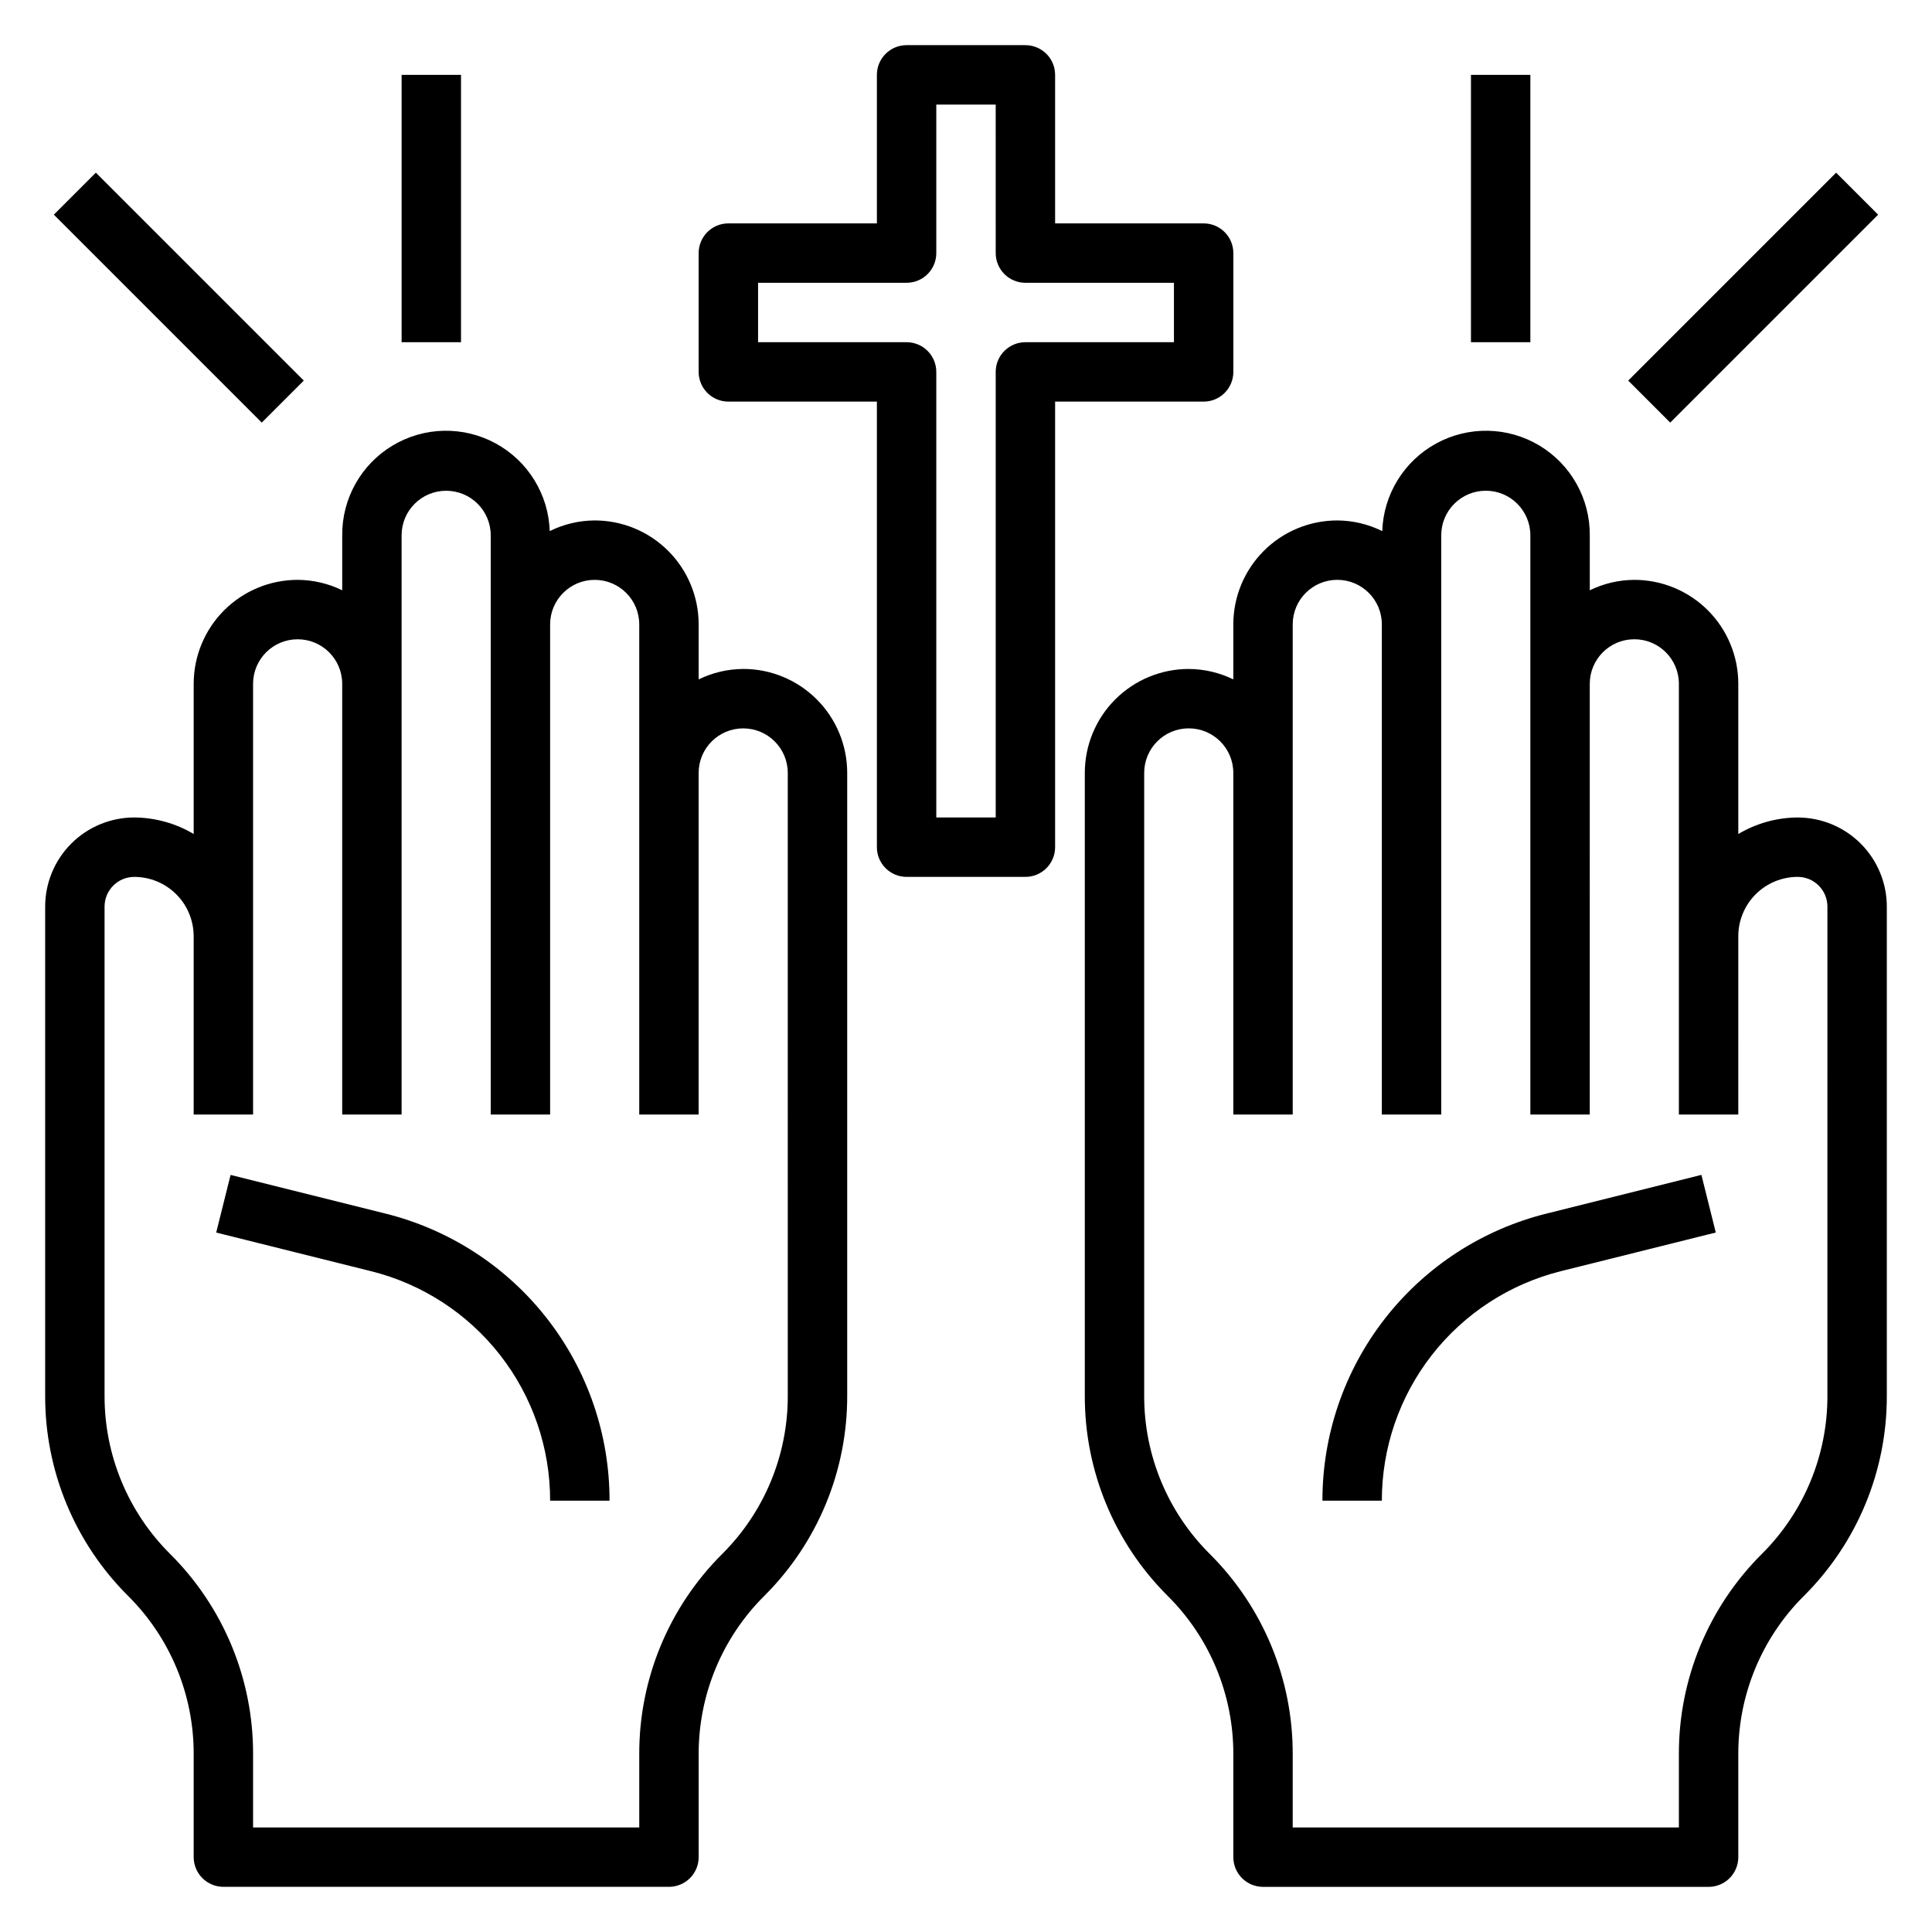
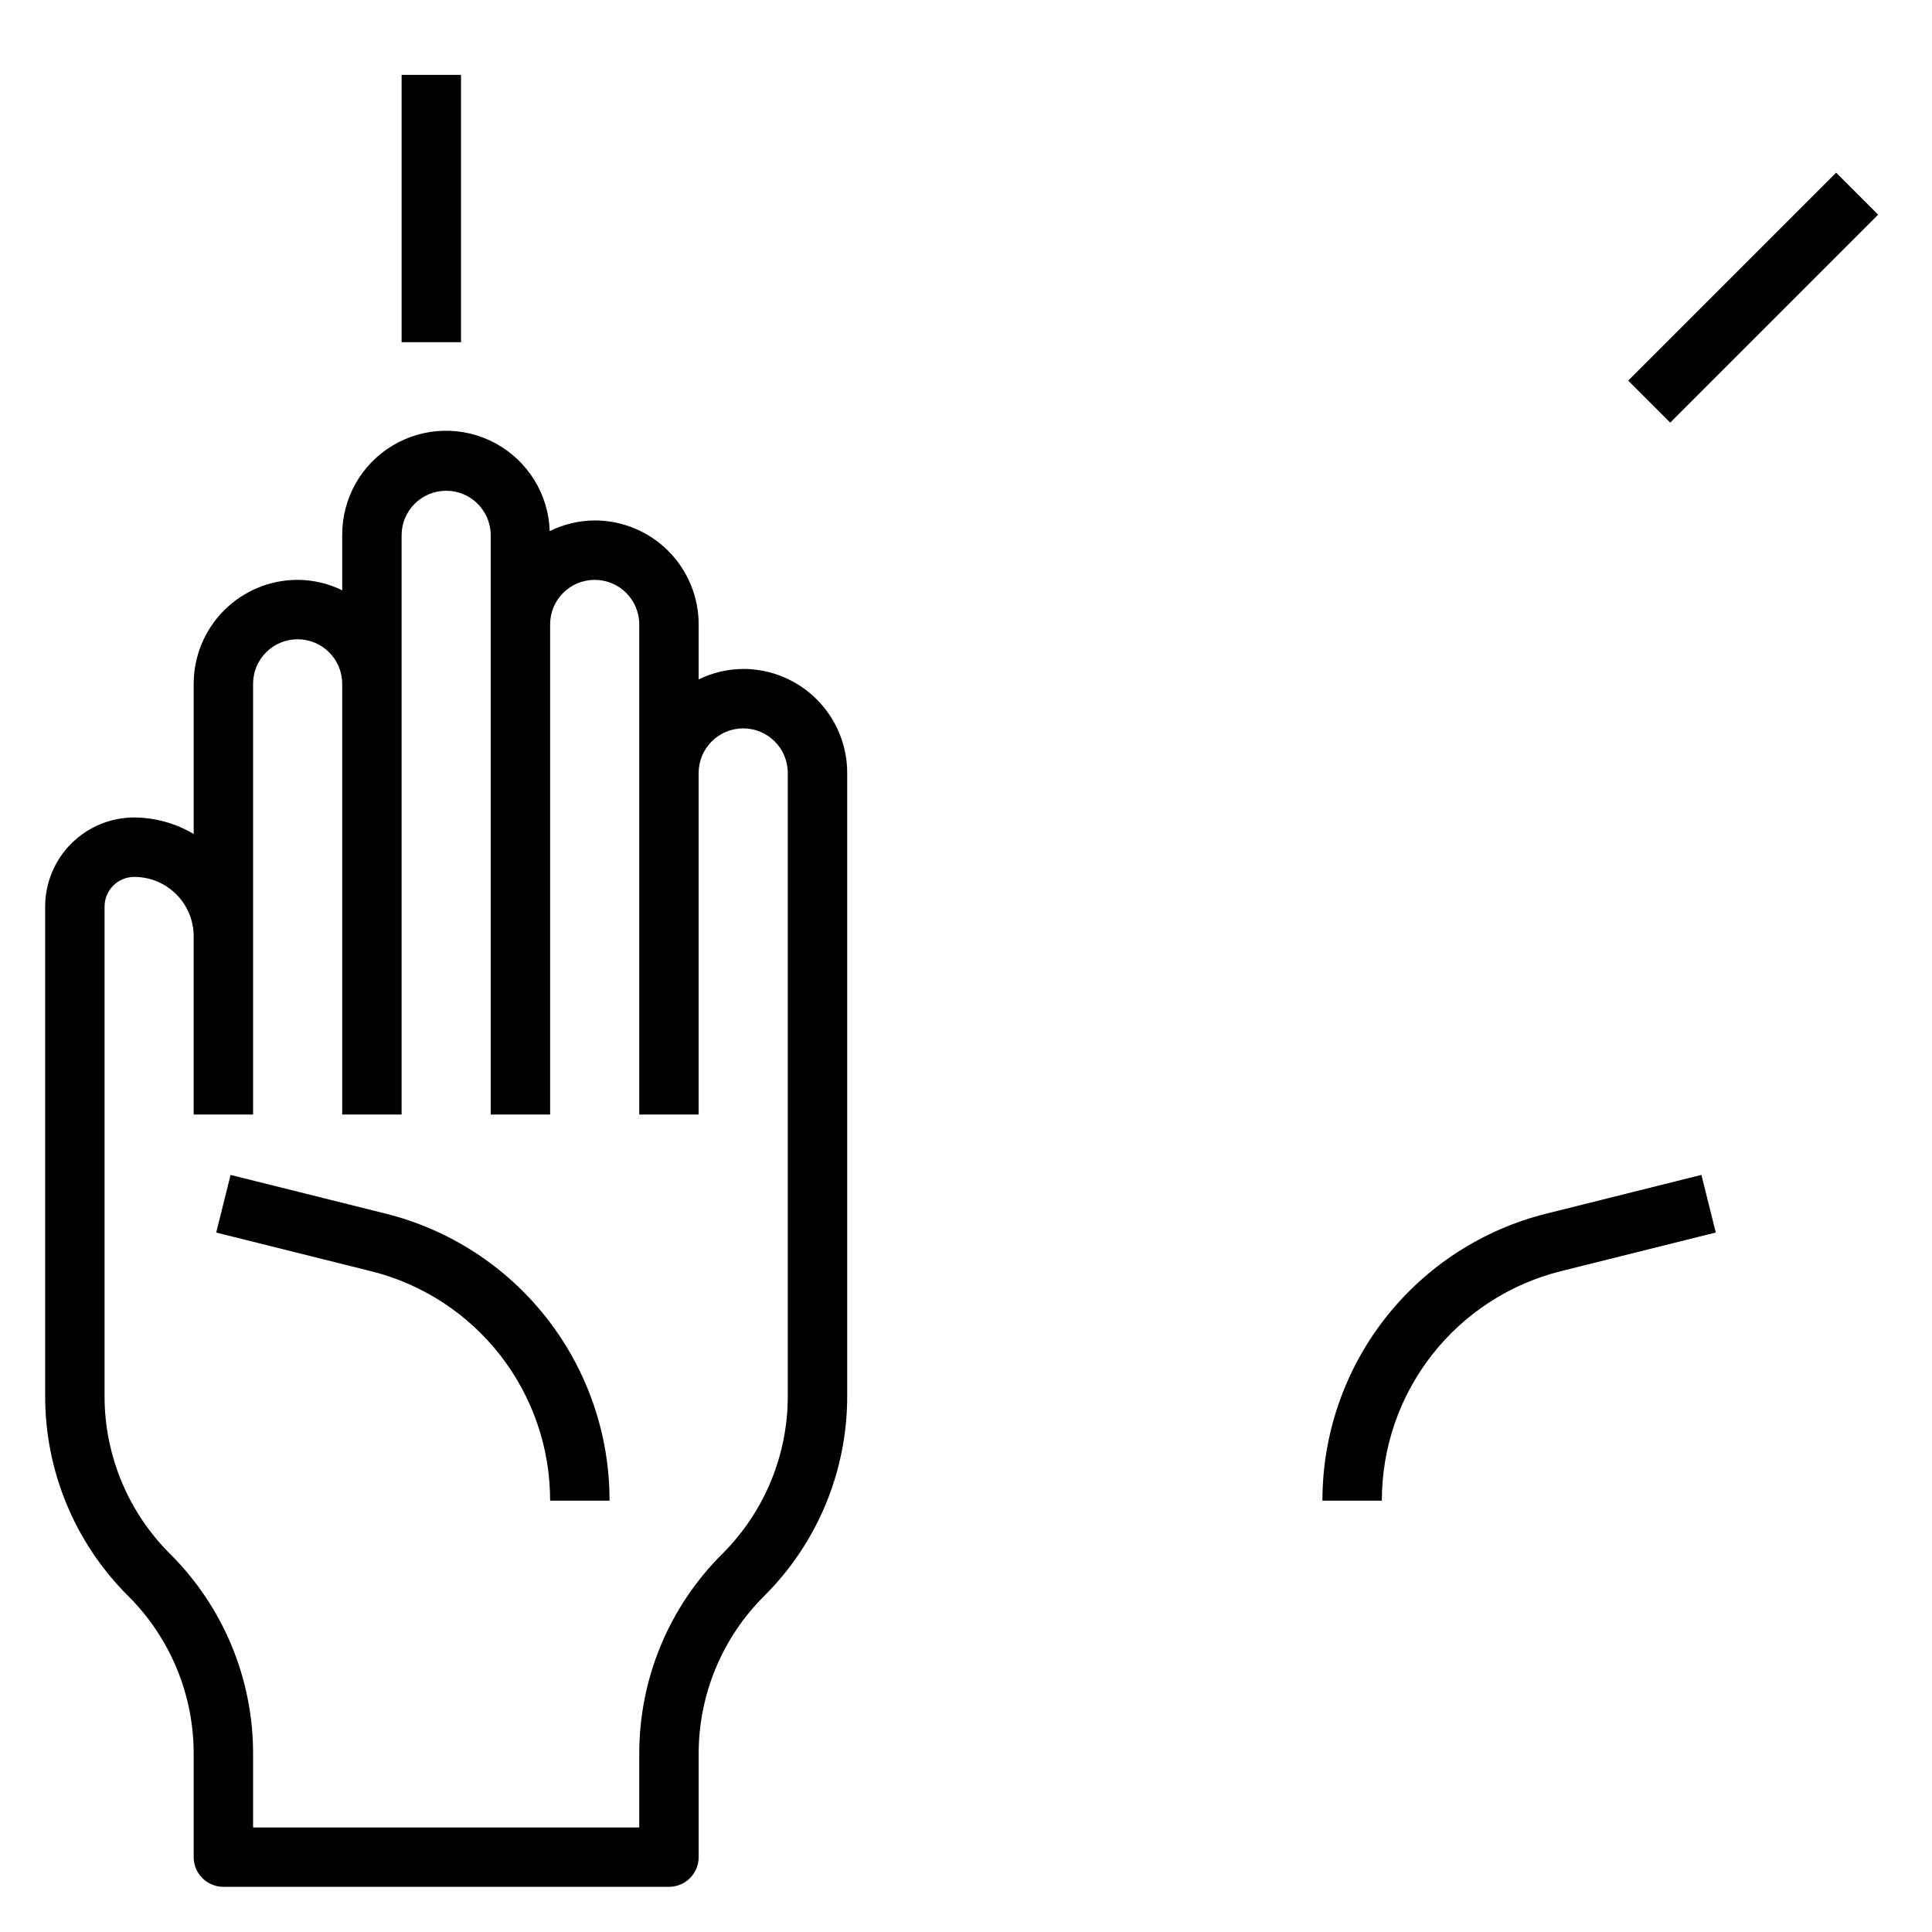
<svg xmlns="http://www.w3.org/2000/svg" fill="#000000" width="800px" height="800px" version="1.1" viewBox="144 144 512 512">
  <g>
    <path d="m340.96 321.28c-4.094 0.023-8.129 0.969-11.809 2.766v-14.574c0-7.305-2.902-14.312-8.066-19.48-5.168-5.168-12.176-8.07-19.484-8.07-4.137 0.023-8.211 0.992-11.918 2.828-0.32-9.738-5.769-18.578-14.324-23.242-8.555-4.664-18.938-4.453-27.293 0.551-8.359 5.004-13.449 14.059-13.375 23.801v14.57c-3.68-1.797-7.715-2.742-11.809-2.762-7.309 0-14.316 2.902-19.484 8.066-5.164 5.168-8.07 12.176-8.07 19.484v39.801c-4.762-2.832-10.199-4.344-15.742-4.379-6.262 0-12.27 2.488-16.699 6.918-4.43 4.43-6.918 10.438-6.918 16.699v129.61c-0.055 19.918 7.863 39.027 21.988 53.074 11.16 11.098 17.414 26.203 17.371 41.941v27.277c0 2.086 0.832 4.09 2.309 5.566 1.477 1.477 3.477 2.305 5.566 2.305h118.08c2.09 0 4.09-0.828 5.566-2.305 1.477-1.477 2.305-3.481 2.305-5.566v-27.277c-0.039-15.738 6.215-30.844 17.375-41.941 14.125-14.047 22.039-33.156 21.988-53.074v-165.04c0-7.309-2.902-14.316-8.07-19.484-5.168-5.168-12.176-8.07-19.484-8.07zm11.809 192.59c0.043 15.738-6.215 30.844-17.371 41.941-14.125 14.047-22.043 33.156-21.988 53.074v19.406h-102.34v-19.406c0.055-19.918-7.863-39.027-21.988-53.074-11.156-11.098-17.414-26.203-17.371-41.941v-129.61c0-4.348 3.523-7.871 7.871-7.871 4.176 0 8.18 1.66 11.133 4.609 2.953 2.953 4.609 6.957 4.609 11.133v47.23l15.746 0.004v-114.14c0-6.523 5.285-11.809 11.809-11.809 6.519 0 11.809 5.285 11.809 11.809v114.14h15.742v-153.5c0-6.523 5.285-11.809 11.809-11.809 6.519 0 11.809 5.285 11.809 11.809v153.5h15.742v-129.89c0-6.519 5.289-11.805 11.809-11.805 6.523 0 11.809 5.285 11.809 11.805v129.89h15.742v-90.527c0-6.523 5.289-11.809 11.809-11.809 6.523 0 11.809 5.285 11.809 11.809z" />
-     <path d="m470.85 242.56v-31.488c0-2.09-0.832-4.09-2.305-5.566-1.477-1.477-3.481-2.305-5.566-2.305h-39.363v-39.363c0-2.086-0.828-4.09-2.305-5.566-1.477-1.473-3.477-2.305-5.566-2.305h-31.488c-4.348 0-7.871 3.523-7.871 7.871v39.363h-39.359c-4.348 0-7.875 3.523-7.875 7.871v31.488c0 2.086 0.832 4.09 2.309 5.566 1.477 1.477 3.477 2.305 5.566 2.305h39.359v118.08c0 2.086 0.828 4.09 2.305 5.566s3.481 2.305 5.566 2.305h31.488c2.09 0 4.09-0.828 5.566-2.305 1.477-1.477 2.305-3.481 2.305-5.566v-118.08h39.363c2.086 0 4.09-0.828 5.566-2.305 1.473-1.477 2.305-3.481 2.305-5.566zm-15.742-7.871h-39.363c-4.348 0-7.871 3.523-7.871 7.871v118.08h-15.746v-118.08c0-2.09-0.828-4.09-2.305-5.566-1.477-1.477-3.477-2.305-5.566-2.305h-39.359v-15.746h39.359c2.09 0 4.09-0.828 5.566-2.305 1.477-1.477 2.305-3.481 2.305-5.566v-39.359h15.742l0.004 39.359c0 2.086 0.828 4.09 2.305 5.566 1.477 1.477 3.481 2.305 5.566 2.305h39.359z" />
    <path d="m575.49 244.86 55.102-55.102 11.133 11.133-55.102 55.102z" />
-     <path d="m533.82 163.84h15.742v70.848h-15.742z" />
-     <path d="m158.27 200.89 11.133-11.133 55.102 55.102-11.133 11.133z" />
    <path d="m250.43 163.84h15.742v70.848h-15.742z" />
    <path d="m246.11 465.6-41.004-10.234-3.809 15.273 41.004 10.234-0.004-0.004c13.574 3.379 25.625 11.203 34.23 22.227 8.609 11.027 13.277 24.613 13.262 38.602h15.746c0.023-17.5-5.816-34.504-16.59-48.301-10.77-13.793-25.852-23.578-42.836-27.797z" />
-     <path d="m620.41 360.64c-5.543 0.035-10.977 1.547-15.742 4.379v-39.801c0-7.309-2.902-14.316-8.07-19.484-5.168-5.164-12.176-8.066-19.484-8.066-4.09 0.02-8.129 0.965-11.805 2.762v-14.57c0.07-9.742-5.019-18.797-13.375-23.801-8.359-5.004-18.742-5.215-27.297-0.551-8.555 4.664-14 13.504-14.324 23.242-3.707-1.836-7.781-2.805-11.918-2.828-7.309 0-14.316 2.902-19.48 8.07-5.168 5.168-8.07 12.176-8.07 19.48v14.574c-3.68-1.797-7.715-2.742-11.809-2.766-7.309 0-14.316 2.902-19.484 8.07-5.164 5.168-8.066 12.176-8.066 19.484v165.04c-0.055 19.918 7.863 39.027 21.984 53.074 11.16 11.098 17.414 26.203 17.375 41.941v27.277c0 2.086 0.828 4.09 2.305 5.566 1.477 1.477 3.481 2.305 5.566 2.305h118.08c2.086 0 4.09-0.828 5.566-2.305 1.473-1.477 2.305-3.481 2.305-5.566v-27.277c-0.043-15.738 6.215-30.844 17.371-41.941 14.125-14.047 22.043-33.156 21.988-53.074v-129.61c0-6.262-2.488-12.27-6.918-16.699-4.43-4.43-10.434-6.918-16.699-6.918zm7.871 153.23h0.004c0.039 15.738-6.215 30.844-17.375 41.941-14.125 14.047-22.039 33.156-21.988 53.074v19.406h-102.34v-19.406c0.055-19.918-7.863-39.027-21.984-53.074-11.16-11.098-17.418-26.203-17.375-41.941v-165.04c0-6.523 5.285-11.809 11.809-11.809 6.519 0 11.809 5.285 11.809 11.809v90.527h15.742v-129.89c0-6.519 5.289-11.805 11.809-11.805 6.523 0 11.809 5.285 11.809 11.805v129.89h15.742v-153.5c0-6.523 5.289-11.809 11.809-11.809 6.523 0 11.809 5.285 11.809 11.809v153.5h15.742l0.004-114.14c0-6.523 5.285-11.809 11.805-11.809 6.523 0 11.809 5.285 11.809 11.809v114.14h15.742l0.004-47.234c0-4.176 1.656-8.18 4.609-11.133 2.953-2.949 6.957-4.609 11.133-4.609 2.09 0 4.09 0.828 5.566 2.305 1.477 1.477 2.309 3.481 2.309 5.566z" />
    <path d="m553.89 465.6c-16.988 4.219-32.07 14.004-42.84 27.797-10.77 13.797-16.613 30.801-16.59 48.301h15.746c-0.016-13.988 4.652-27.578 13.258-38.605 8.609-11.027 20.66-18.852 34.234-22.23l41.004-10.234-3.809-15.273z" />
  </g>
</svg>